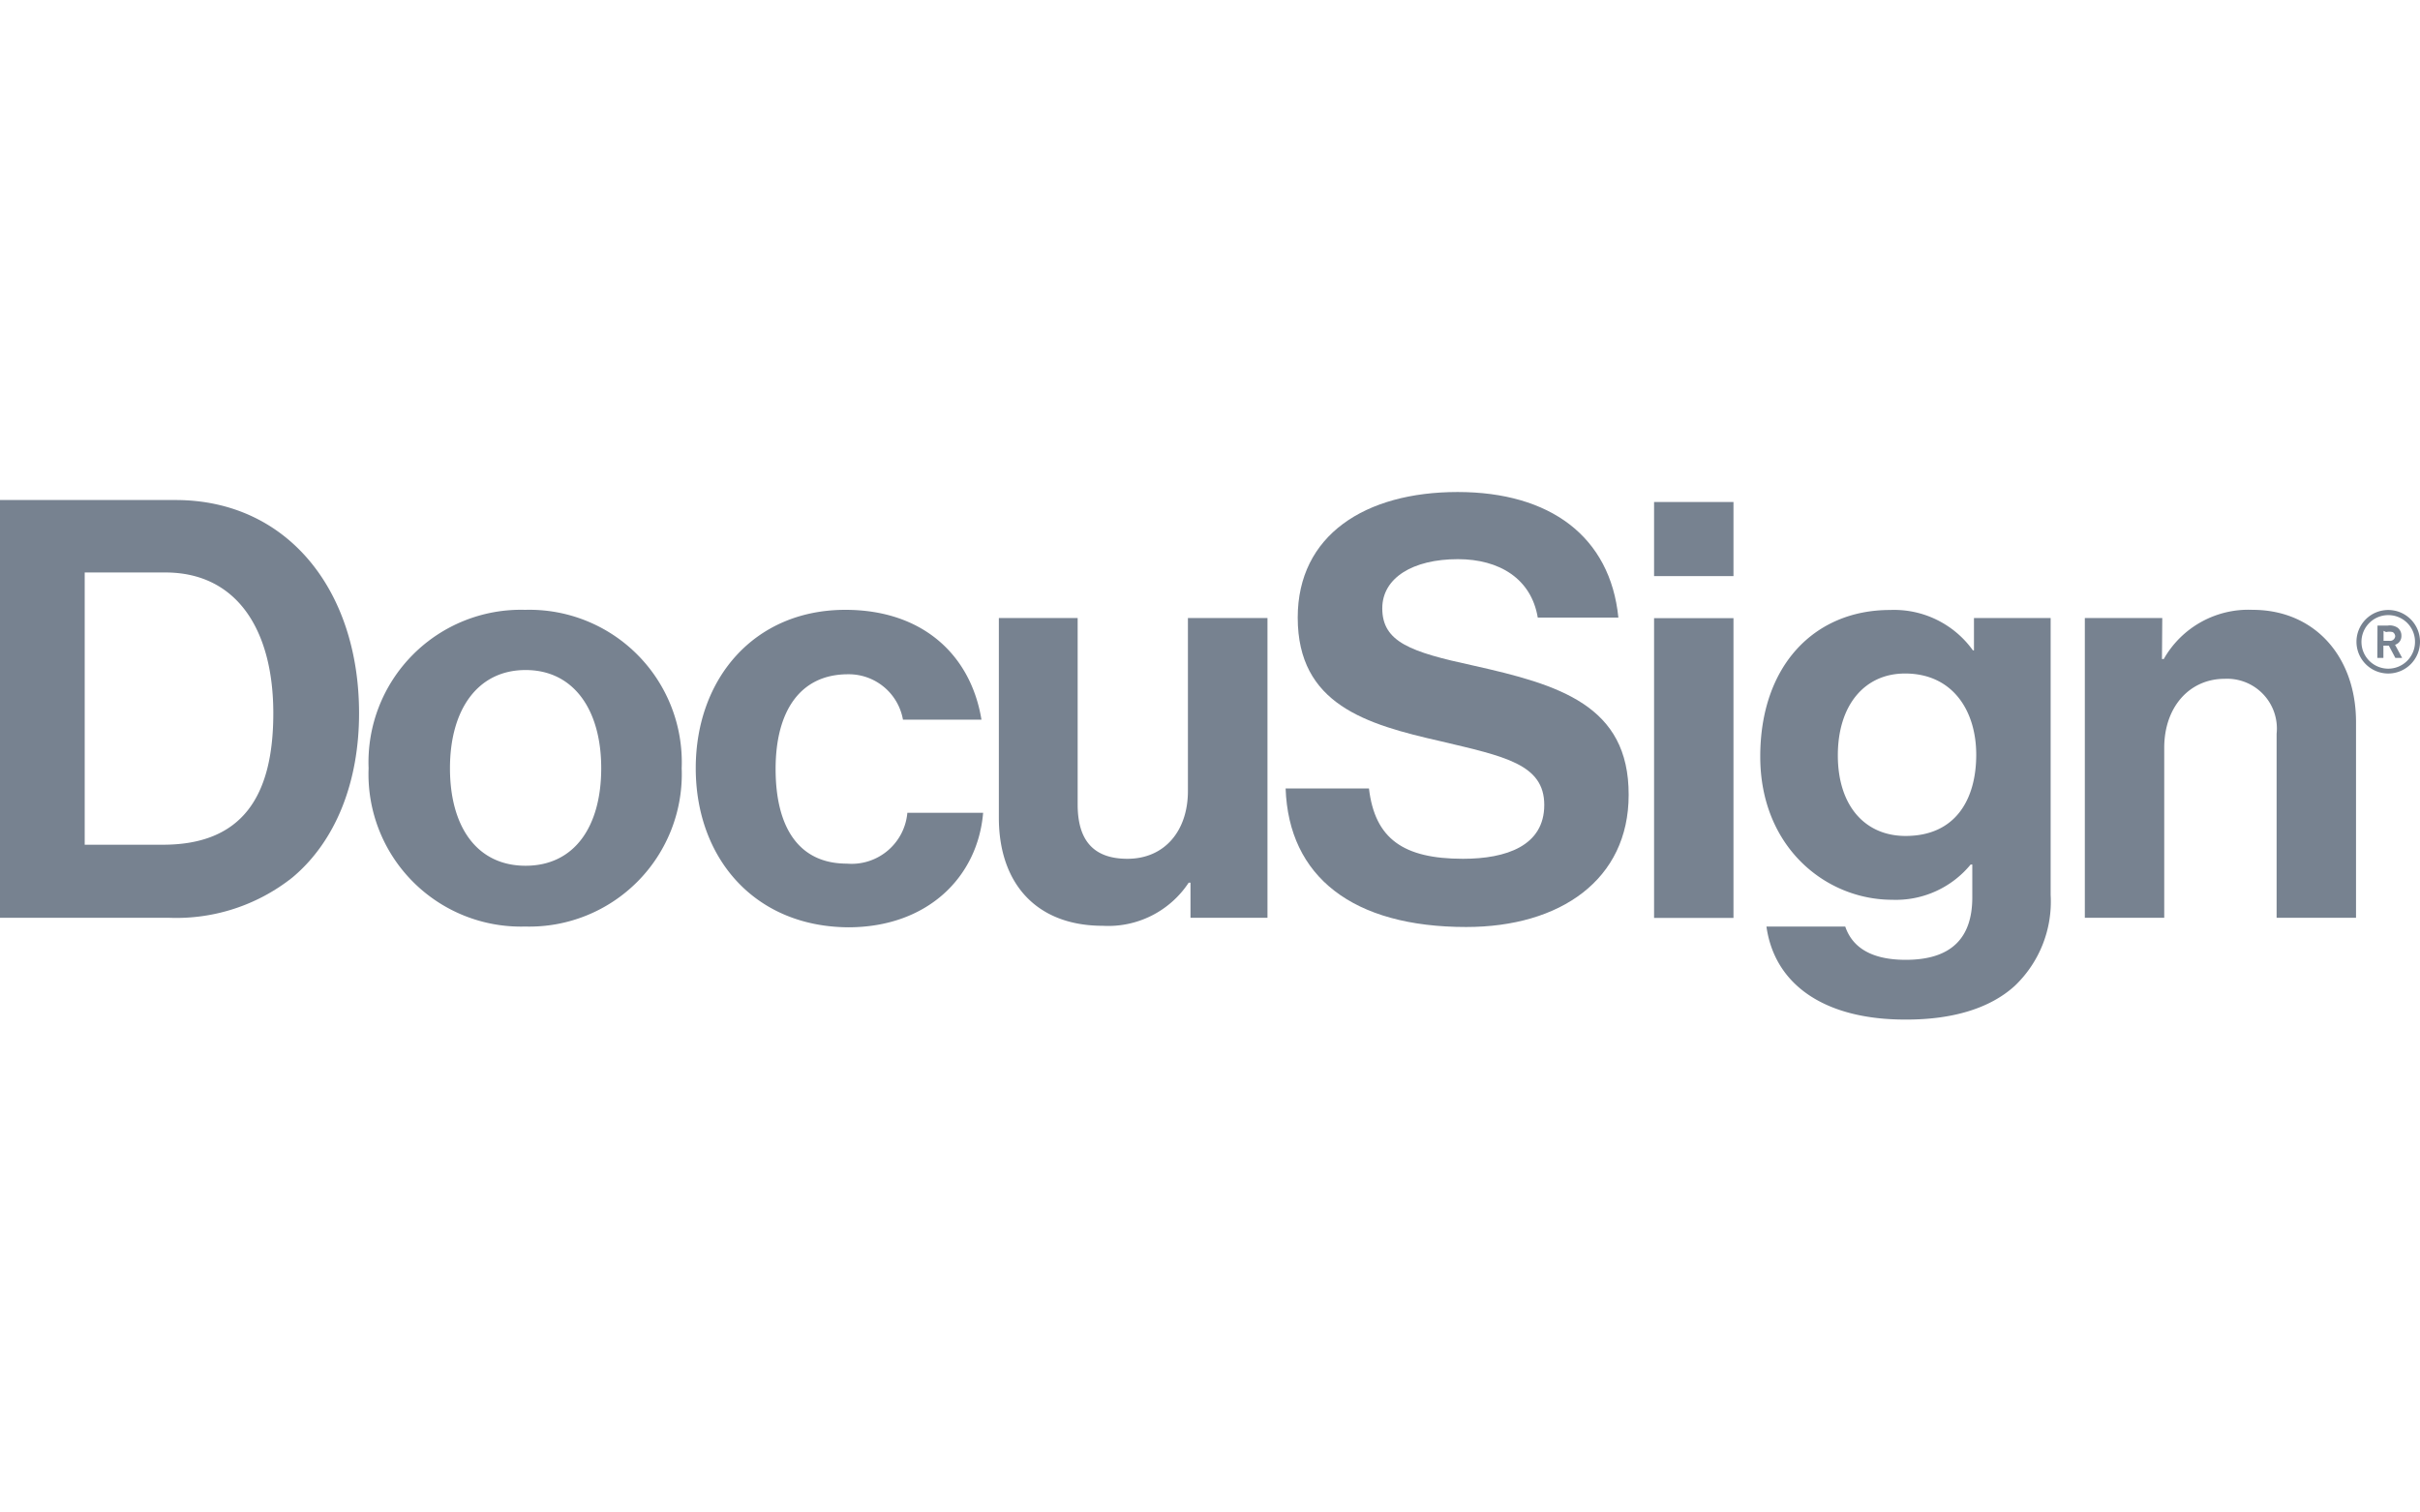
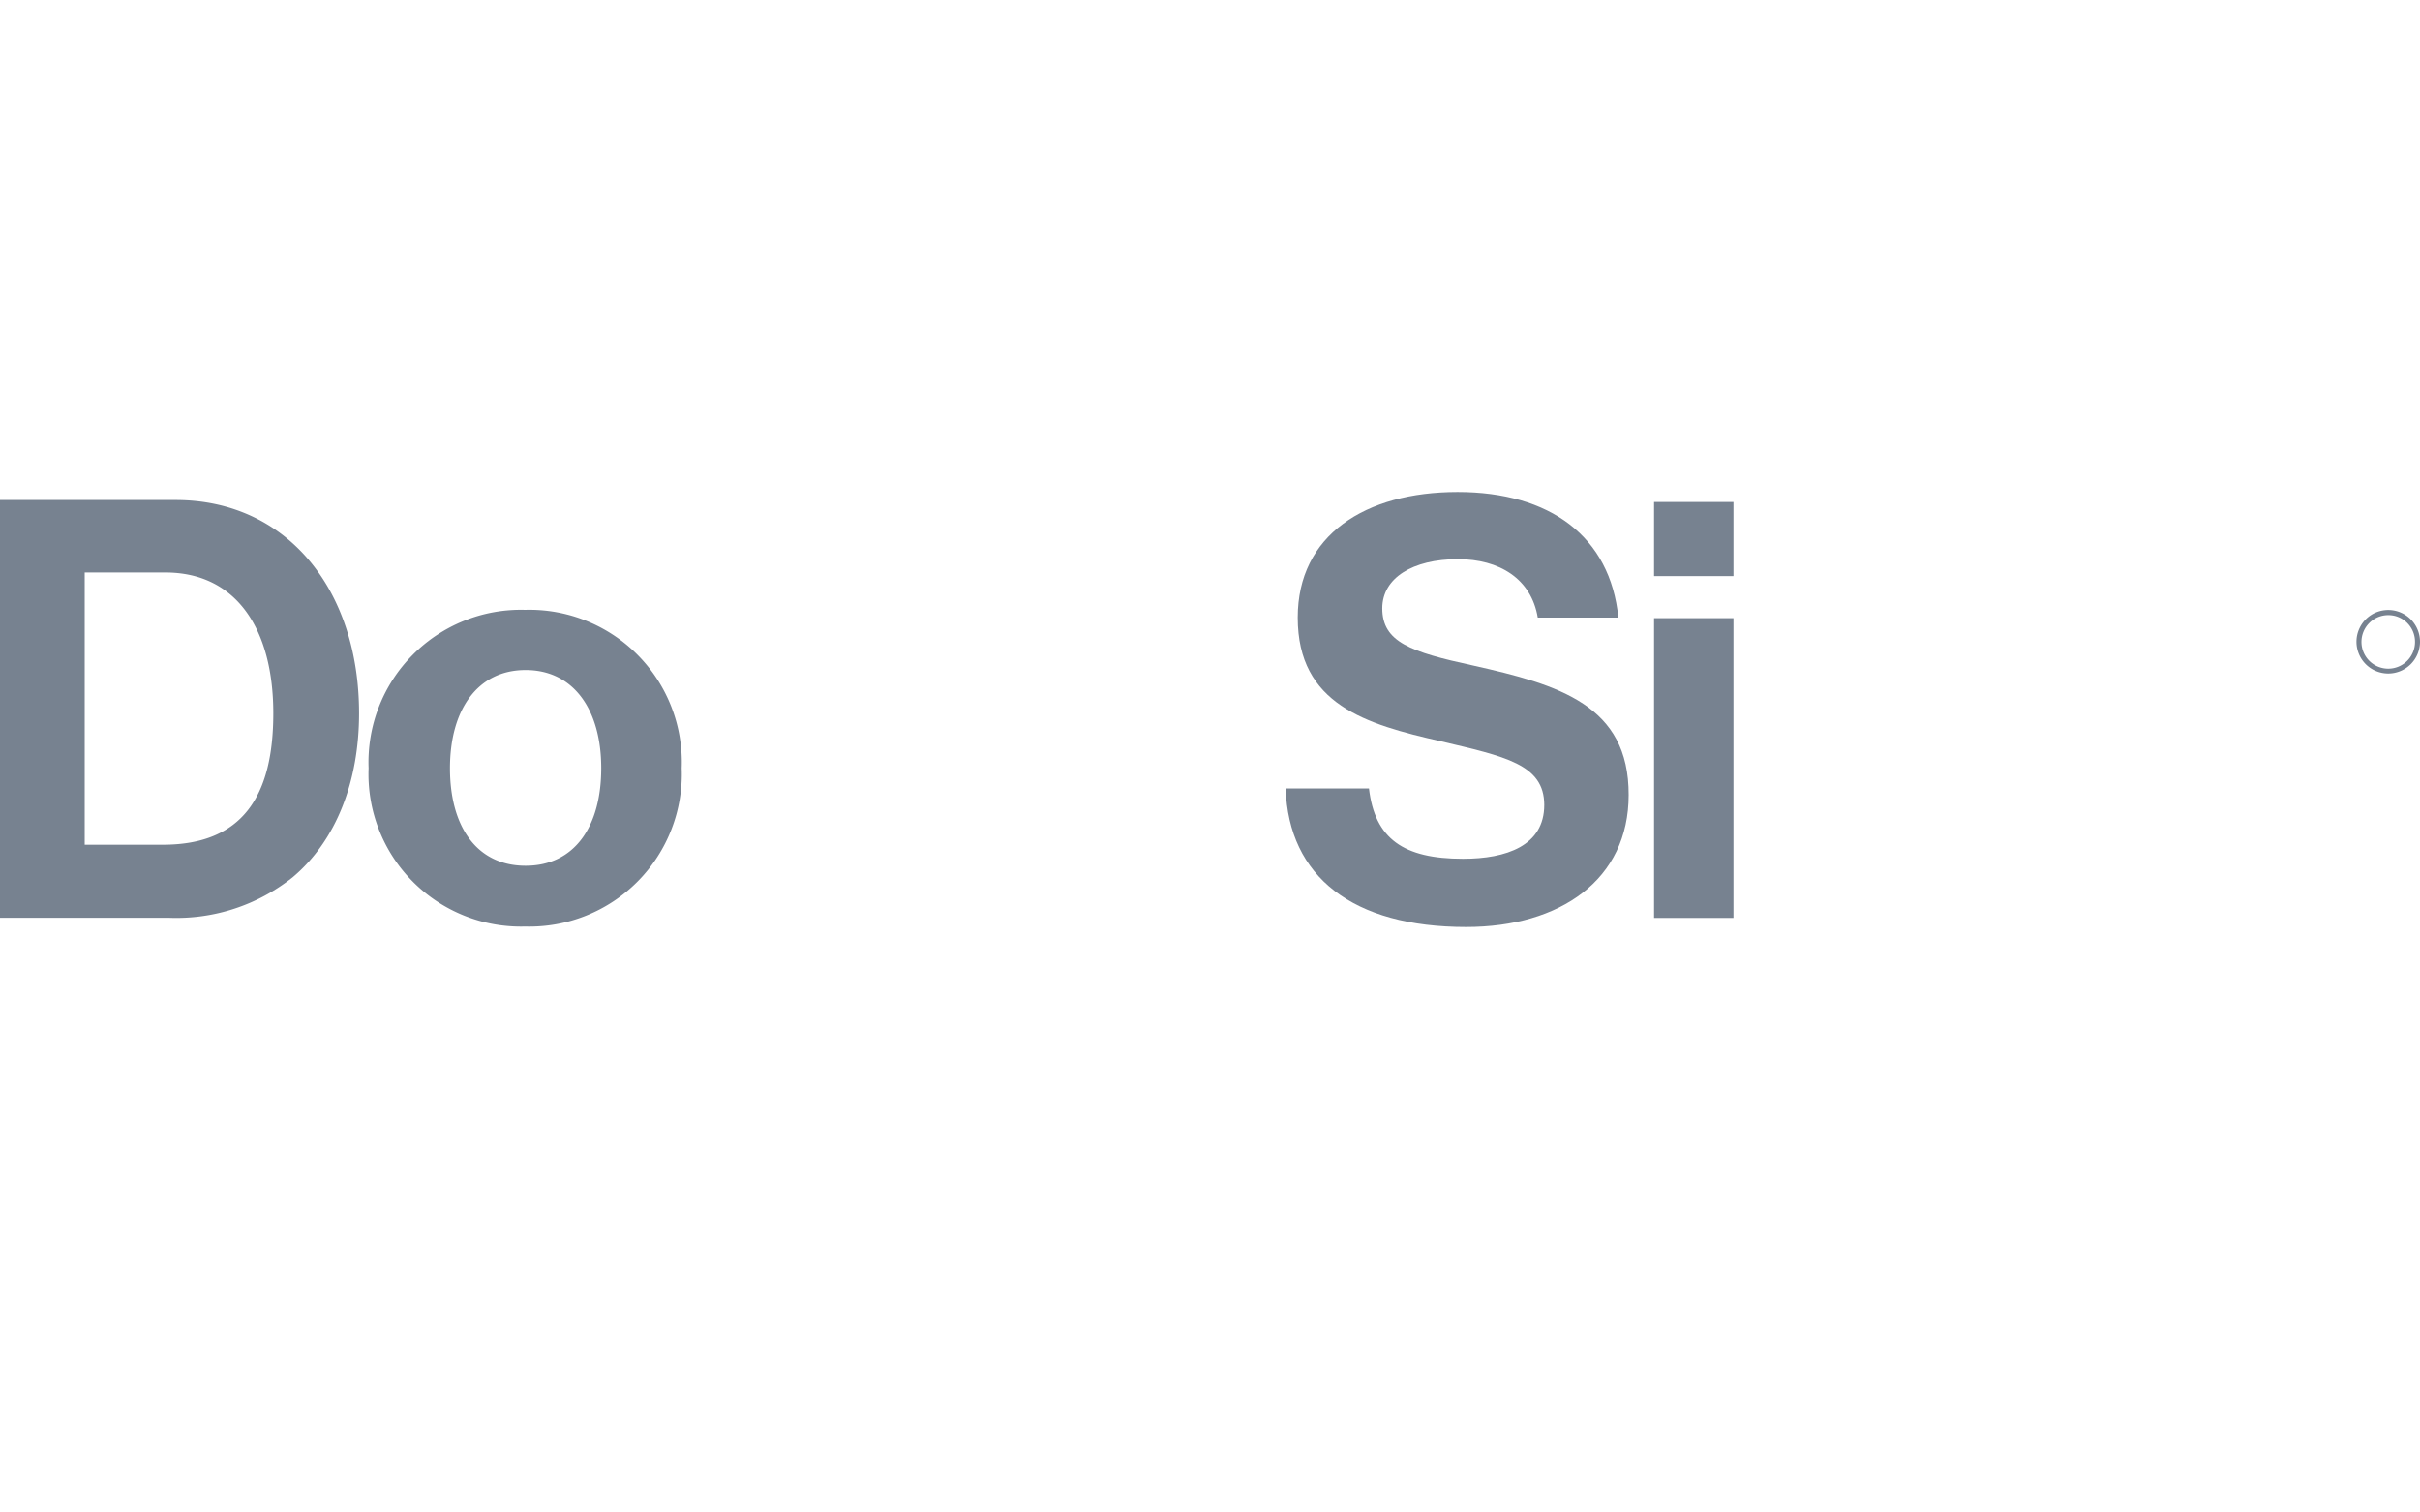
<svg xmlns="http://www.w3.org/2000/svg" id="Layer_1" data-name="Layer 1" viewBox="0 0 160 100">
  <defs>
    <style>.cls-1{fill:#778290;}</style>
  </defs>
  <g id="Layer_1-2" data-name="Layer 1-2">
    <path class="cls-1" d="M0,33.06H11.61c7.38,0,12.13,5.95,12.13,14.1,0,4.48-1.5,8.42-4.4,10.85a12.34,12.34,0,0,1-8.19,2.67H0ZM10.77,55.85c5.25,0,7.3-3.2,7.3-8.69s-2.39-9.31-7.14-9.31H5.6v18Z" />
    <path class="cls-1" d="M24.37,50.79A10.08,10.08,0,0,1,34.72,40.32,10.08,10.08,0,0,1,45.07,50.79,10.08,10.08,0,0,1,34.72,61.26,10.08,10.08,0,0,1,24.37,50.79Zm15.38,0c0-3.86-1.82-6.49-5-6.49s-5,2.63-5,6.49,1.77,6.45,5,6.45S39.75,54.65,39.75,50.79Z" />
-     <path class="cls-1" d="M46,50.79c0-5.91,3.86-10.47,9.89-10.47,5.13,0,8.3,3,9,7.26H59.7a3.64,3.64,0,0,0-3.63-3c-3.17,0-4.79,2.44-4.79,6.26s1.5,6.26,4.71,6.26a3.7,3.7,0,0,0,4-3.36H65c-.35,4.21-3.64,7.57-8.93,7.57C49.85,61.26,46,56.7,46,50.79Z" />
-     <path class="cls-1" d="M78.71,60.68V58.36h-.12a6.37,6.37,0,0,1-5.68,2.85c-4.4,0-6.87-2.81-6.87-7.14V40.86h5.21V53.19c0,2.32,1,3.59,3.29,3.59,2.47,0,4-1.86,4-4.48V40.86h5.26V60.68Z" />
    <path class="cls-1" d="M109.36,33.19h5.25v4.9h-5.25Zm0,7.68h5.25V60.69h-5.25Z" />
-     <path class="cls-1" d="M116.79,61.26H122c.42,1.24,1.54,2.2,4,2.2,3,0,4.4-1.43,4.4-4.13V57.16h-.11a6.4,6.4,0,0,1-5.18,2.33c-4.4,0-8.73-3.48-8.73-9.47s3.56-9.69,8.58-9.69A6.41,6.41,0,0,1,130.44,43h.07V40.86h5.07V59.17a7.69,7.69,0,0,1-2.36,6c-1.68,1.54-4.21,2.24-7.16,2.24C120.66,67.44,117.33,65.12,116.79,61.26ZM130.66,49.9c0-2.89-1.54-5.37-4.71-5.37-2.67,0-4.44,2.09-4.44,5.41s1.78,5.33,4.48,5.33C129.31,55.27,130.66,52.83,130.66,49.9Z" />
-     <path class="cls-1" d="M142.94,43.57h.12a6.43,6.43,0,0,1,5.87-3.25c4.1,0,6.84,3.09,6.84,7.42V60.68h-5.25V48.51a3.29,3.29,0,0,0-3.43-3.63c-2.33,0-4,1.86-4,4.56V60.68h-5.25V40.86h5.12Z" />
    <path class="cls-1" d="M97.39,44c-4.1-.89-6-1.54-6-3.78,0-2,2-3.25,5-3.25,2.74,0,4.85,1.29,5.28,3.86H107c-.54-5.36-4.52-8.3-10.63-8.3S85.8,35.38,85.8,40.83c0,5.75,4.52,7.06,9.46,8.18,4.21,1,6.84,1.51,6.84,4.21s-2.51,3.56-5.37,3.56c-3.94,0-5.83-1.32-6.22-4.65H85c.2,5.84,4.44,9.16,11.94,9.16,6.22,0,10.74-3.13,10.74-8.73C107.7,46.62,103.07,45.27,97.39,44Z" />
    <path class="cls-1" d="M157.91,44.53a2.1,2.1,0,1,1,2.09-2.1A2.1,2.1,0,0,1,157.91,44.53Zm0-3.86a1.77,1.77,0,1,0,1.76,1.77h0A1.76,1.76,0,0,0,157.91,40.67Z" />
-     <path class="cls-1" d="M157.19,41.36h.68a.92.92,0,0,1,.66.15.65.65,0,0,1,.24.53.59.59,0,0,1-.42.59l.47.87h-.45l-.43-.81h-.36v.81h-.4Zm.4.35v.66h.4a.34.34,0,0,0,.37-.29v0a.33.33,0,0,0-.17-.29,1,1,0,0,0-.43,0Z" />
  </g>
</svg>